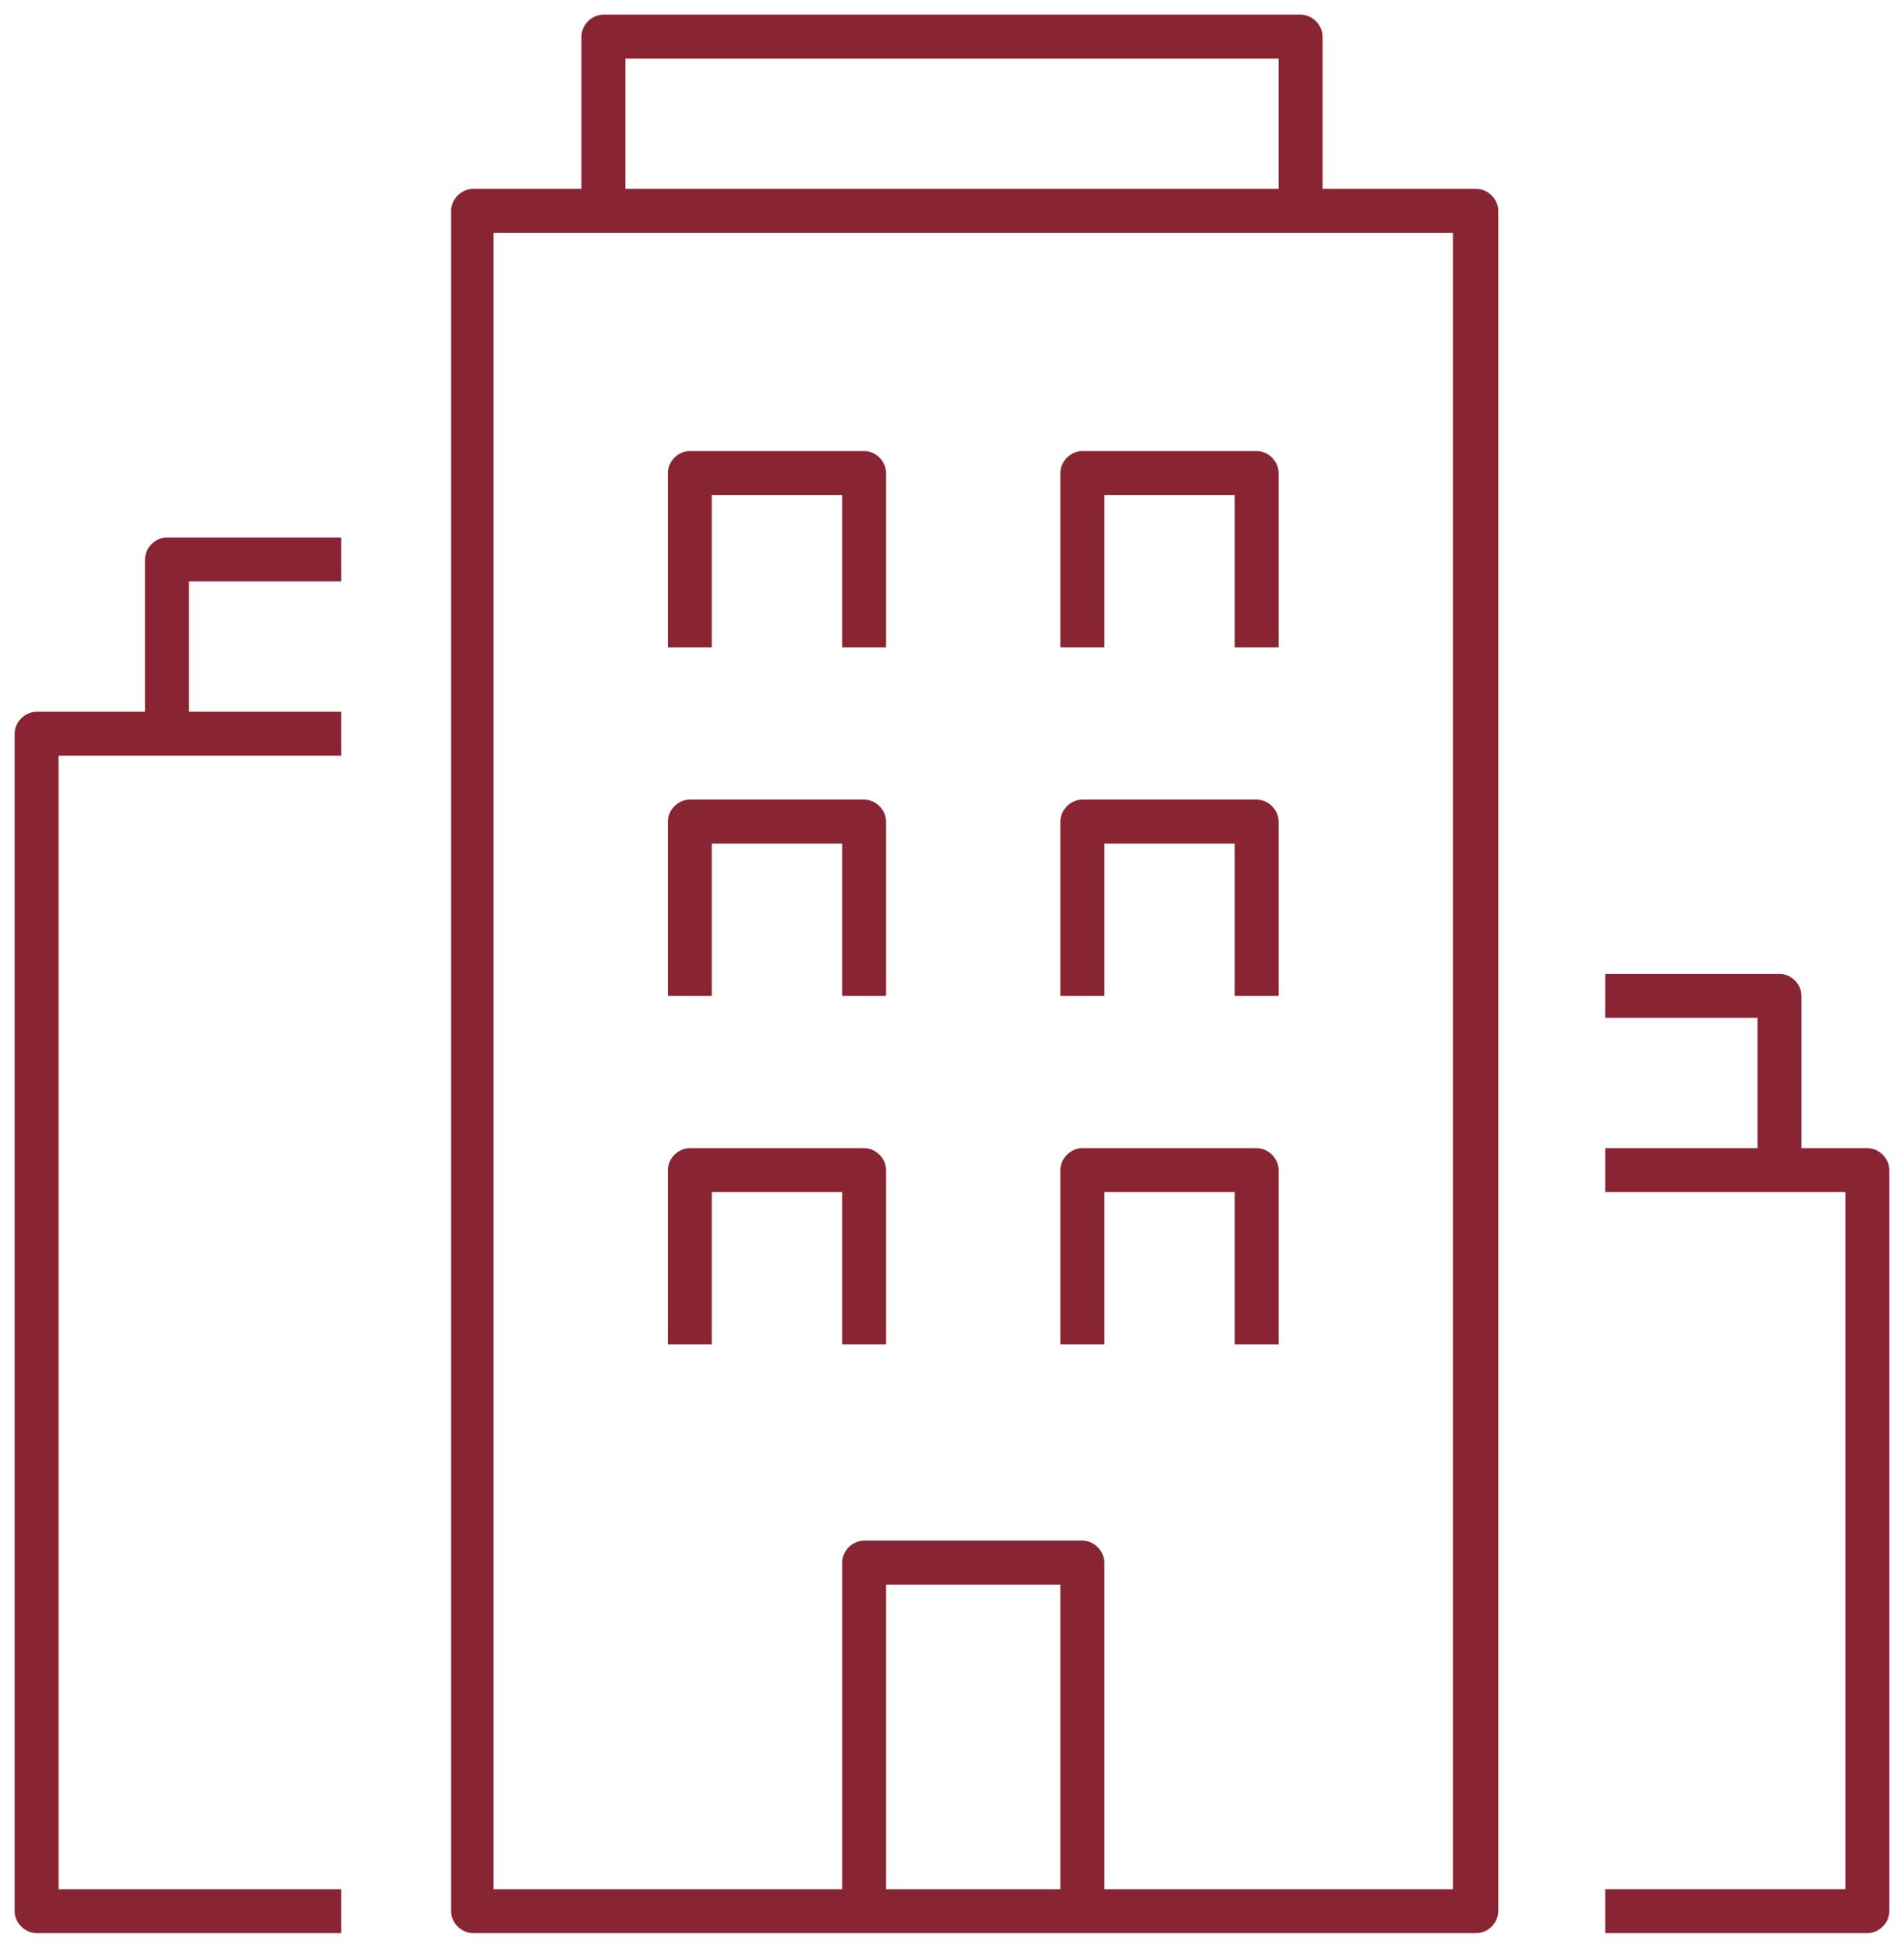
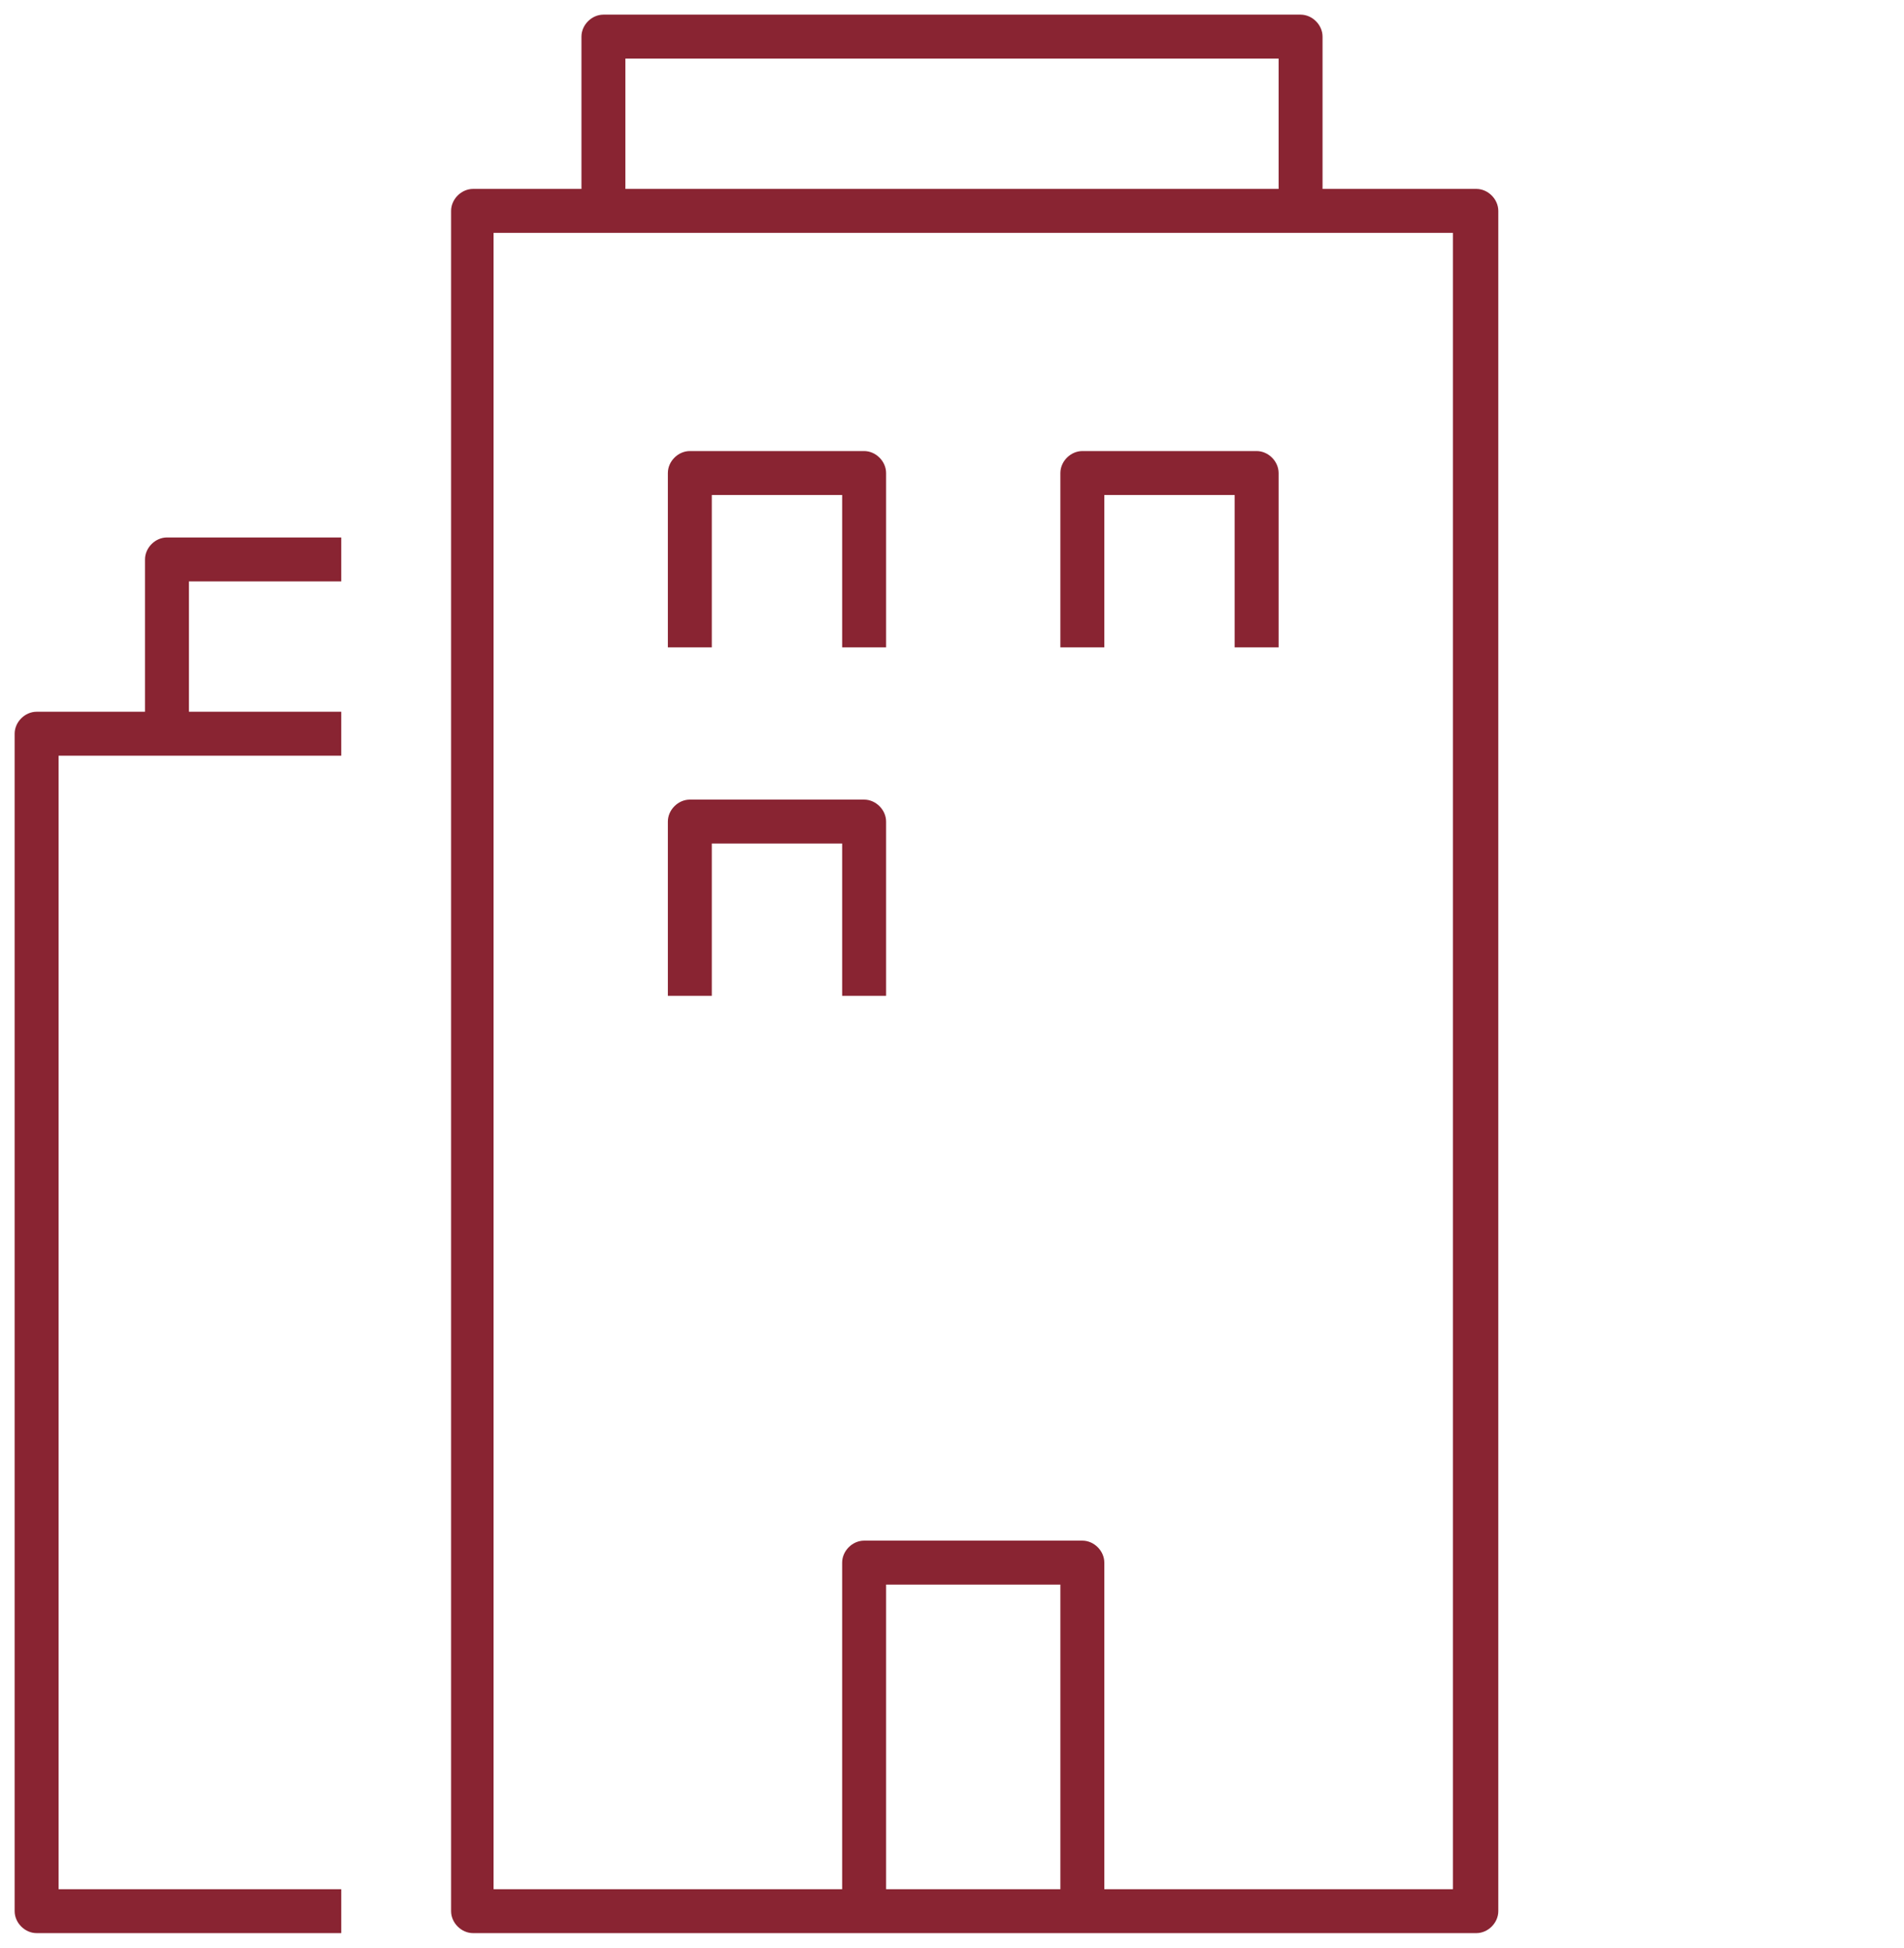
<svg xmlns="http://www.w3.org/2000/svg" id="Layer_1" version="1.1" viewBox="0 0 130 133">
  <path d="M48.6,57.6h8.9v10.4h3v-11.9c0-.8-.7-1.5-1.5-1.5h-11.9c-.8,0-1.5.7-1.5,1.5v11.9h3v-10.4Z" fill="#892432" />
-   <path d="M48.6,81.4h8.9v10.4h3v-11.9c0-.8-.7-1.5-1.5-1.5h-11.9c-.8,0-1.5.7-1.5,1.5v11.9h3v-10.4Z" fill="#892432" />
-   <path d="M75.4,57.6h8.9v10.4h3v-11.9c0-.8-.7-1.5-1.5-1.5h-11.9c-.8,0-1.5.7-1.5,1.5v11.9h3v-10.4Z" fill="#892432" />
  <path d="M48.6,33.8h8.9v10.4h3v-11.9c0-.8-.7-1.5-1.5-1.5h-11.9c-.8,0-1.5.7-1.5,1.5v11.9h3s0-10.4,0-10.4Z" fill="#892432" />
  <path d="M75.4,33.8h8.9v10.4h3v-11.9c0-.8-.7-1.5-1.5-1.5h-11.9c-.8,0-1.5.7-1.5,1.5v11.9h3s0-10.4,0-10.4Z" fill="#892432" />
-   <path d="M75.4,81.4h8.9v10.4h3v-11.9c0-.8-.7-1.5-1.5-1.5h-11.9c-.8,0-1.5.7-1.5,1.5v11.9h3v-10.4Z" fill="#892432" />
  <path d="M9.9,38.2v10.4H2.5c-.8,0-1.5.7-1.5,1.5v80.4c0,.8.7,1.5,1.5,1.5h20.8v-3H4V51.6h19.3v-3h-10.4v-8.9h10.4v-3h-11.9c-.8,0-1.5.7-1.5,1.5Z" fill="#892432" />
-   <path d="M127.5,78.4h-4.5v-10.4c0-.8-.7-1.5-1.5-1.5h-11.9v3h10.4v8.9h-10.4v3h16.4v47.6h-16.4v3h17.9c.8,0,1.5-.7,1.5-1.5v-50.6c0-.8-.7-1.5-1.5-1.5Z" fill="#892432" />
  <path d="M100.7,12.9h-10.4V2.5c0-.8-.7-1.5-1.5-1.5h-47.6c-.8,0-1.5.7-1.5,1.5v10.4h-7.4c-.8,0-1.5.7-1.5,1.5v116.1c0,.8.7,1.5,1.5,1.5h68.5c.8,0,1.5-.7,1.5-1.5V14.4c0-.8-.7-1.5-1.5-1.5h0ZM42.7,4h44.6v8.9h-44.6s0-8.9,0-8.9ZM60.5,129v-20.8h11.9v20.8h-11.9ZM99.2,129h-23.8v-22.3c0-.8-.7-1.5-1.5-1.5h-14.9c-.8,0-1.5.7-1.5,1.5v22.3h-23.8V15.9h65.5v113.1Z" fill="#892432" />
</svg>